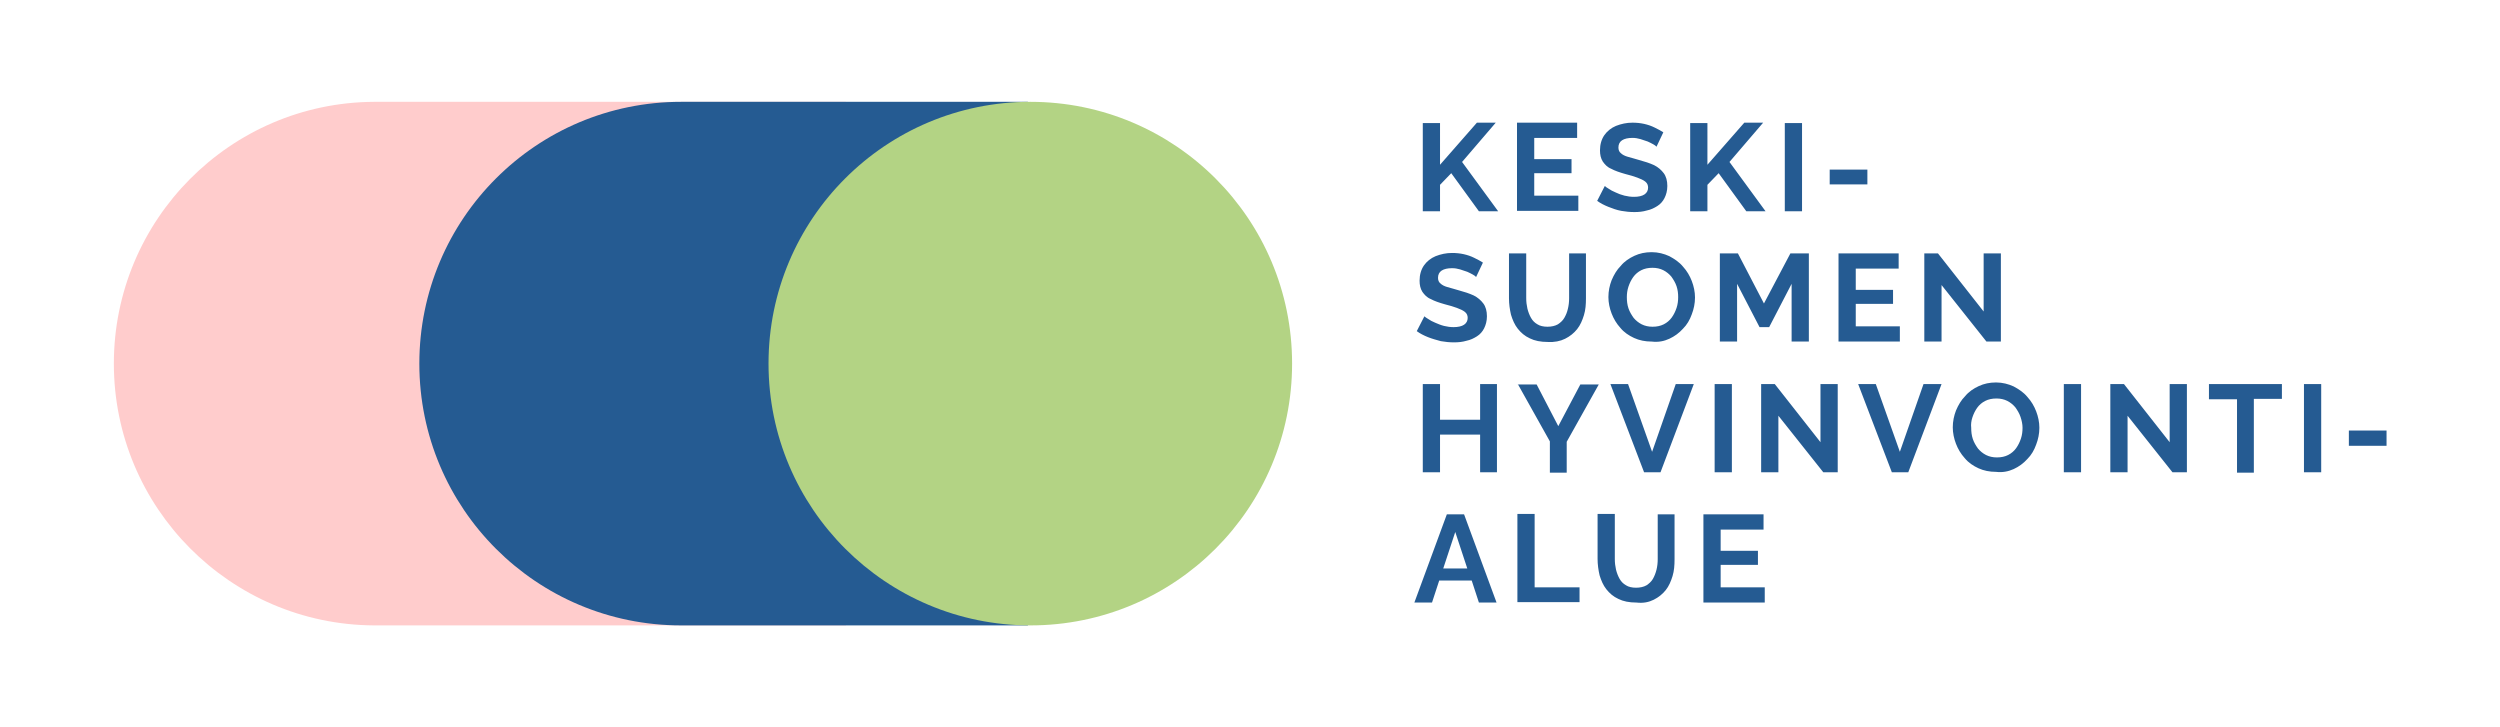
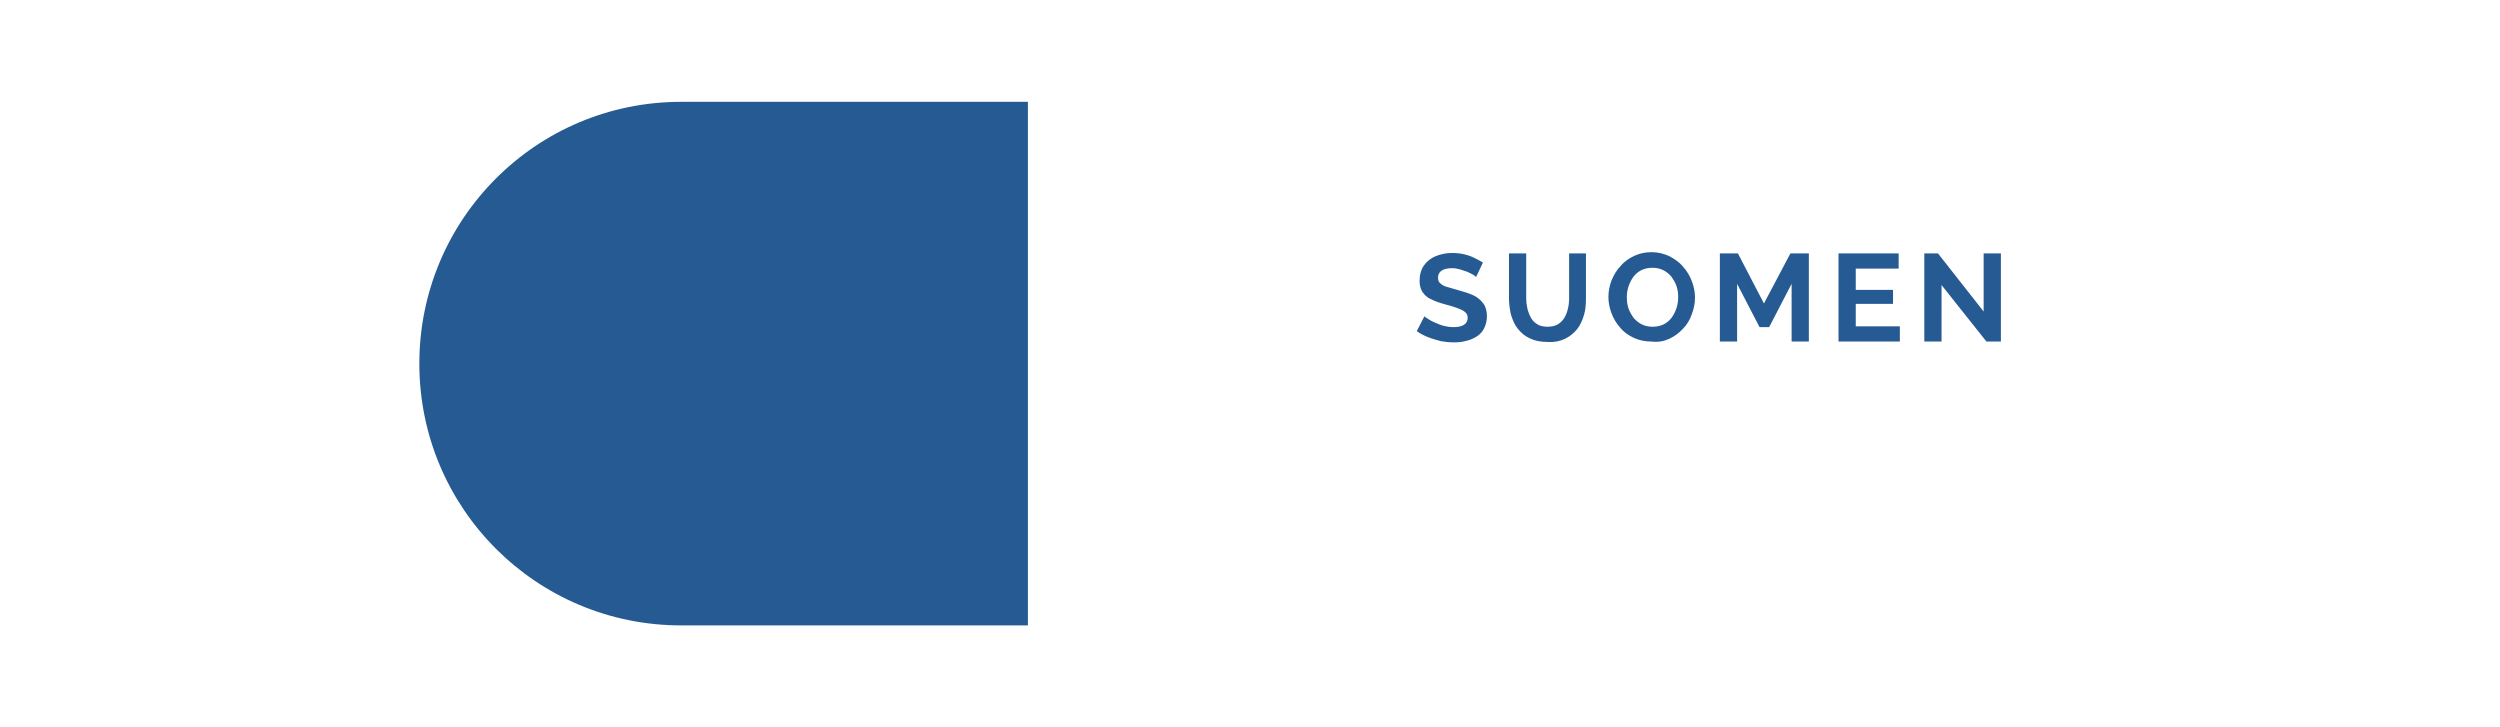
<svg xmlns="http://www.w3.org/2000/svg" version="1.1" id="Layer_1" x="0px" y="0px" viewBox="0 0 623.6 181.4" style="enable-background:new 0 0 623.6 181.4;" xml:space="preserve">
  <style type="text/css">
	.st0{fill:#255B92;}
	.st1{fill:#FFCCCC;}
	.st2{fill:#B3D384;}
</style>
  <g>
-     <path class="st0" d="M429.2,146.6v-5.7h9.3v-3.5h-9.3v-5.3h10.7v-3.8h-15v22h15.3v-3.8H429.2z M412.5,149.6c1.2-0.6,2.2-1.4,3-2.4   c0.8-1,1.3-2.2,1.7-3.5c0.4-1.3,0.5-2.7,0.5-4.2v-11.2h-4.2v11.2c0,0.9-0.1,1.8-0.3,2.6s-0.5,1.6-0.9,2.3c-0.4,0.7-1,1.2-1.6,1.6   c-0.7,0.4-1.6,0.6-2.6,0.6c-1,0-1.9-0.2-2.5-0.6c-0.7-0.4-1.2-0.9-1.6-1.6c-0.4-0.7-0.7-1.5-0.9-2.3c-0.2-0.9-0.3-1.7-0.3-2.7   v-11.2h-4.3v11.2c0,1.4,0.2,2.8,0.5,4.1c0.4,1.3,0.9,2.5,1.7,3.5c0.8,1,1.7,1.8,3,2.4c1.2,0.6,2.7,0.9,4.5,0.9   C409.9,150.5,411.3,150.2,412.5,149.6 M394,150.3v-3.8h-11.2v-18.3h-4.3v22H394z M360,141.8l3-9.1l3,9.1H360z M352.8,150.3h4.4   l1.8-5.5h8.1l1.8,5.5h4.4l-8.1-22h-4.3L352.8,150.3z" />
-     <path class="st0" d="M595.3,107.4h-9.4v3.8h9.4V107.4z M579,95.8h-4.3v22h4.3V95.8z M569.3,95.8H551v3.8h7v18.3h4.2V99.5h7V95.8z    M541.9,117.8h3.6v-22h-4.3v14.5l-11.4-14.5h-3.4v22h4.3v-14.1L541.9,117.8z M519.1,95.8h-4.3v22h4.3V95.8z M492,104.1   c0.3-0.9,0.7-1.7,1.2-2.4c0.5-0.7,1.2-1.3,2-1.7c0.8-0.4,1.7-0.6,2.8-0.6c1,0,1.9,0.2,2.7,0.6c0.8,0.4,1.5,1,2,1.6   c0.5,0.7,1,1.5,1.3,2.4c0.3,0.9,0.5,1.8,0.5,2.7c0,0.9-0.1,1.8-0.4,2.7c-0.3,0.9-0.7,1.7-1.2,2.4c-0.5,0.7-1.2,1.3-2,1.7   c-0.8,0.4-1.7,0.6-2.8,0.6c-1,0-1.9-0.2-2.7-0.6c-0.8-0.4-1.5-1-2-1.6c-0.5-0.7-1-1.5-1.3-2.4c-0.3-0.9-0.4-1.8-0.4-2.8   C491.6,105.9,491.7,105,492,104.1 M502.3,117c1.3-0.6,2.4-1.4,3.4-2.5c1-1,1.7-2.2,2.2-3.6c0.5-1.3,0.8-2.7,0.8-4.2   c0-1.4-0.3-2.8-0.8-4.1c-0.5-1.3-1.2-2.5-2.2-3.6c-0.9-1.1-2.1-1.9-3.4-2.6c-1.3-0.6-2.8-1-4.4-1c-1.6,0-3,0.3-4.3,0.9   c-1.3,0.6-2.5,1.4-3.4,2.5c-1,1-1.7,2.2-2.3,3.6c-0.5,1.3-0.8,2.7-0.8,4.2c0,1.4,0.3,2.8,0.8,4.1s1.2,2.5,2.2,3.6   c0.9,1.1,2.1,1.9,3.4,2.5c1.3,0.6,2.8,0.9,4.4,0.9C499.5,117.9,501,117.6,502.3,117 M463.5,95.8l8.4,22h4.1l8.3-22h-4.5l-5.9,16.9   l-6-16.9H463.5z M454.8,117.8h3.6v-22h-4.3v14.5l-11.4-14.5h-3.4v22h4.3v-14.1L454.8,117.8z M432,95.8h-4.3v22h4.3V95.8z    M401.7,95.8l8.4,22h4.1l8.3-22h-4.5l-5.9,16.9l-6-16.9H401.7z M378.6,95.8l8,14.3v7.8h4.2v-7.7l8-14.3h-4.6l-5.5,10.4l-5.4-10.4   H378.6z M369.2,95.8v8.9h-10v-8.9h-4.3v22h4.3v-9.4h10v9.4h4.2v-22H369.2z" />
    <path class="st0" d="M495.5,85.2h3.6v-22h-4.3v14.5l-11.4-14.5H480v22h4.3V71.1L495.5,85.2z M462.9,81.5v-5.7h9.3v-3.5h-9.3V67   h10.7v-3.8h-15v22h15.3v-3.8H462.9z M451.2,85.2v-22h-4.6l-6.6,12.5l-6.5-12.5H429v22h4.3V70.8l5.6,10.8h2.4l5.6-10.8v14.4H451.2z    M406.2,71.5c0.3-0.9,0.7-1.7,1.2-2.4c0.5-0.7,1.2-1.3,2-1.7c0.8-0.4,1.7-0.6,2.8-0.6c1,0,1.9,0.2,2.7,0.6c0.8,0.4,1.5,1,2,1.6   c0.5,0.7,1,1.5,1.3,2.4c0.3,0.9,0.4,1.8,0.4,2.7c0,0.9-0.1,1.8-0.4,2.7c-0.3,0.9-0.7,1.7-1.2,2.4c-0.5,0.7-1.2,1.3-2,1.7   c-0.8,0.4-1.7,0.6-2.8,0.6c-1,0-1.9-0.2-2.7-0.6c-0.8-0.4-1.5-1-2-1.6c-0.5-0.7-1-1.5-1.3-2.4c-0.3-0.9-0.4-1.8-0.4-2.8   C405.8,73.3,405.9,72.4,406.2,71.5 M416.4,84.5c1.3-0.6,2.4-1.4,3.4-2.5c1-1,1.7-2.2,2.2-3.6c0.5-1.3,0.8-2.7,0.8-4.2   c0-1.4-0.3-2.8-0.8-4.1c-0.5-1.3-1.2-2.5-2.2-3.6c-0.9-1.1-2.1-1.9-3.4-2.6c-1.3-0.6-2.8-1-4.4-1c-1.6,0-3,0.3-4.3,0.9   c-1.3,0.6-2.5,1.4-3.4,2.5c-1,1-1.7,2.2-2.3,3.6c-0.5,1.3-0.8,2.7-0.8,4.2c0,1.4,0.3,2.8,0.8,4.1c0.5,1.3,1.2,2.5,2.2,3.6   c0.9,1.1,2.1,1.9,3.4,2.5c1.3,0.6,2.8,0.9,4.4,0.9C413.7,85.4,415.1,85.1,416.4,84.5 M390.4,84.5c1.2-0.6,2.2-1.4,3-2.4   c0.8-1,1.3-2.2,1.7-3.5c0.4-1.3,0.5-2.7,0.5-4.2V63.2h-4.2v11.2c0,0.9-0.1,1.8-0.3,2.6c-0.2,0.9-0.5,1.6-0.9,2.3   c-0.4,0.7-1,1.2-1.6,1.6c-0.7,0.4-1.6,0.6-2.6,0.6c-1,0-1.9-0.2-2.5-0.6c-0.7-0.4-1.2-0.9-1.6-1.6c-0.4-0.7-0.7-1.5-0.9-2.3   c-0.2-0.9-0.3-1.7-0.3-2.7V63.2h-4.3v11.2c0,1.4,0.2,2.8,0.5,4.1c0.4,1.3,0.9,2.5,1.7,3.5c0.8,1,1.7,1.8,3,2.4   c1.2,0.6,2.7,0.9,4.5,0.9C387.7,85.4,389.2,85.1,390.4,84.5 M369.9,65.5c-0.6-0.4-1.4-0.8-2.2-1.2c-0.8-0.4-1.7-0.7-2.6-0.9   c-0.9-0.2-1.9-0.3-2.9-0.3c-1.5,0-2.8,0.3-4.1,0.8c-1.2,0.5-2.2,1.3-2.9,2.3c-0.7,1-1.1,2.3-1.1,3.8c0,1.1,0.2,2,0.7,2.8   c0.5,0.7,1.1,1.4,2.1,1.8c0.9,0.5,2.1,0.9,3.5,1.3c1.2,0.3,2.2,0.6,3,0.9c0.8,0.3,1.5,0.6,2,1c0.5,0.4,0.7,0.9,0.7,1.5   c0,0.7-0.3,1.3-0.9,1.7c-0.6,0.4-1.5,0.6-2.6,0.6c-0.8,0-1.6-0.1-2.4-0.3c-0.8-0.2-1.5-0.5-2.2-0.8c-0.7-0.3-1.3-0.6-1.7-0.9   c-0.5-0.3-0.8-0.5-1-0.7l-1.9,3.7c0.8,0.6,1.8,1.1,2.8,1.5c1,0.4,2.1,0.7,3.2,1c1.1,0.2,2.2,0.3,3.3,0.3c1.1,0,2.1-0.1,3.1-0.4   c1-0.2,1.8-0.6,2.6-1.1c0.8-0.5,1.4-1.2,1.8-2c0.4-0.8,0.7-1.8,0.7-3c0-1.3-0.3-2.4-0.9-3.2c-0.6-0.8-1.4-1.5-2.4-2   c-1.1-0.5-2.3-0.9-3.8-1.3c-1.1-0.3-2-0.6-2.8-0.8c-0.7-0.2-1.3-0.5-1.7-0.9c-0.4-0.3-0.6-0.8-0.6-1.4c0-0.8,0.3-1.4,0.9-1.8   c0.6-0.4,1.5-0.6,2.6-0.6c0.7,0,1.3,0.1,2,0.3c0.6,0.2,1.2,0.4,1.8,0.6c0.5,0.2,1,0.5,1.4,0.7c0.4,0.2,0.6,0.4,0.8,0.6L369.9,65.5z   " />
-     <path class="st0" d="M465.8,42.3h-9.4V46h9.4V42.3z M449.5,30.7h-4.3v22h4.3V30.7z M425.9,52.7v-6.6l2.8-2.9l6.9,9.5h4.8l-9-12.3   l8.4-9.8h-4.7l-9.2,10.5V30.7h-4.3v22H425.9z M414.9,33c-0.6-0.4-1.4-0.8-2.2-1.2c-0.8-0.4-1.7-0.7-2.6-0.9   c-0.9-0.2-1.9-0.3-2.9-0.3c-1.5,0-2.8,0.3-4.1,0.8c-1.2,0.5-2.2,1.3-2.9,2.3s-1.1,2.3-1.1,3.8c0,1.1,0.2,2,0.7,2.8   c0.5,0.7,1.1,1.4,2.1,1.8c0.9,0.5,2.1,0.9,3.5,1.3c1.2,0.3,2.2,0.6,3,0.9c0.8,0.3,1.5,0.6,2,1c0.5,0.4,0.7,0.9,0.7,1.5   c0,0.7-0.3,1.3-0.9,1.7c-0.6,0.4-1.5,0.6-2.6,0.6c-0.8,0-1.6-0.1-2.4-0.3c-0.8-0.2-1.6-0.5-2.2-0.8c-0.7-0.3-1.3-0.6-1.7-0.9   c-0.5-0.3-0.8-0.5-1-0.7l-1.9,3.7c0.8,0.6,1.8,1.1,2.8,1.5c1,0.4,2.1,0.8,3.2,1c1.1,0.2,2.2,0.3,3.3,0.3s2.1-0.1,3.1-0.4   c1-0.2,1.8-0.6,2.6-1.1c0.8-0.5,1.4-1.2,1.8-2c0.4-0.8,0.7-1.8,0.7-3c0-1.3-0.3-2.4-0.9-3.2c-0.6-0.8-1.4-1.5-2.4-2   c-1.1-0.5-2.3-0.9-3.8-1.3c-1.1-0.3-2-0.6-2.8-0.8c-0.7-0.2-1.3-0.5-1.7-0.9c-0.4-0.3-0.6-0.8-0.6-1.4c0-0.8,0.3-1.4,0.9-1.8   c0.6-0.4,1.5-0.6,2.6-0.6c0.7,0,1.3,0.1,2,0.3c0.6,0.2,1.2,0.4,1.8,0.6c0.5,0.2,1,0.5,1.4,0.7c0.4,0.2,0.6,0.4,0.8,0.6L414.9,33z    M382.7,48.9v-5.7h9.3v-3.5h-9.3v-5.3h10.7v-3.8h-15v22h15.3v-3.8H382.7z M359.2,52.7v-6.6l2.8-2.9l6.9,9.5h4.8l-9-12.3l8.4-9.8   h-4.7l-9.2,10.5V30.7h-4.3v22H359.2z" />
-     <path class="st1" d="M93.3,25.4L93.3,25.4c-35.9,0.2-64.9,29.4-64.9,65.3c0,35.9,29,65.1,64.9,65.3v0h117.7V25.4H93.3z" />
    <path class="st0" d="M256.4,25.4H170c0,0,0,0-0.1,0c-36.1,0-65.3,29.2-65.3,65.3c0,36.1,29.2,65.3,65.3,65.3c0,0,0,0,0.1,0h86.4   V25.4z" />
-     <path class="st2" d="M191.7,90.7c0-36.1,29.2-65.3,65.3-65.3c36.1,0,65.3,29.2,65.3,65.3S293.1,156,257,156   C221,156,191.7,126.8,191.7,90.7" />
  </g>
</svg>